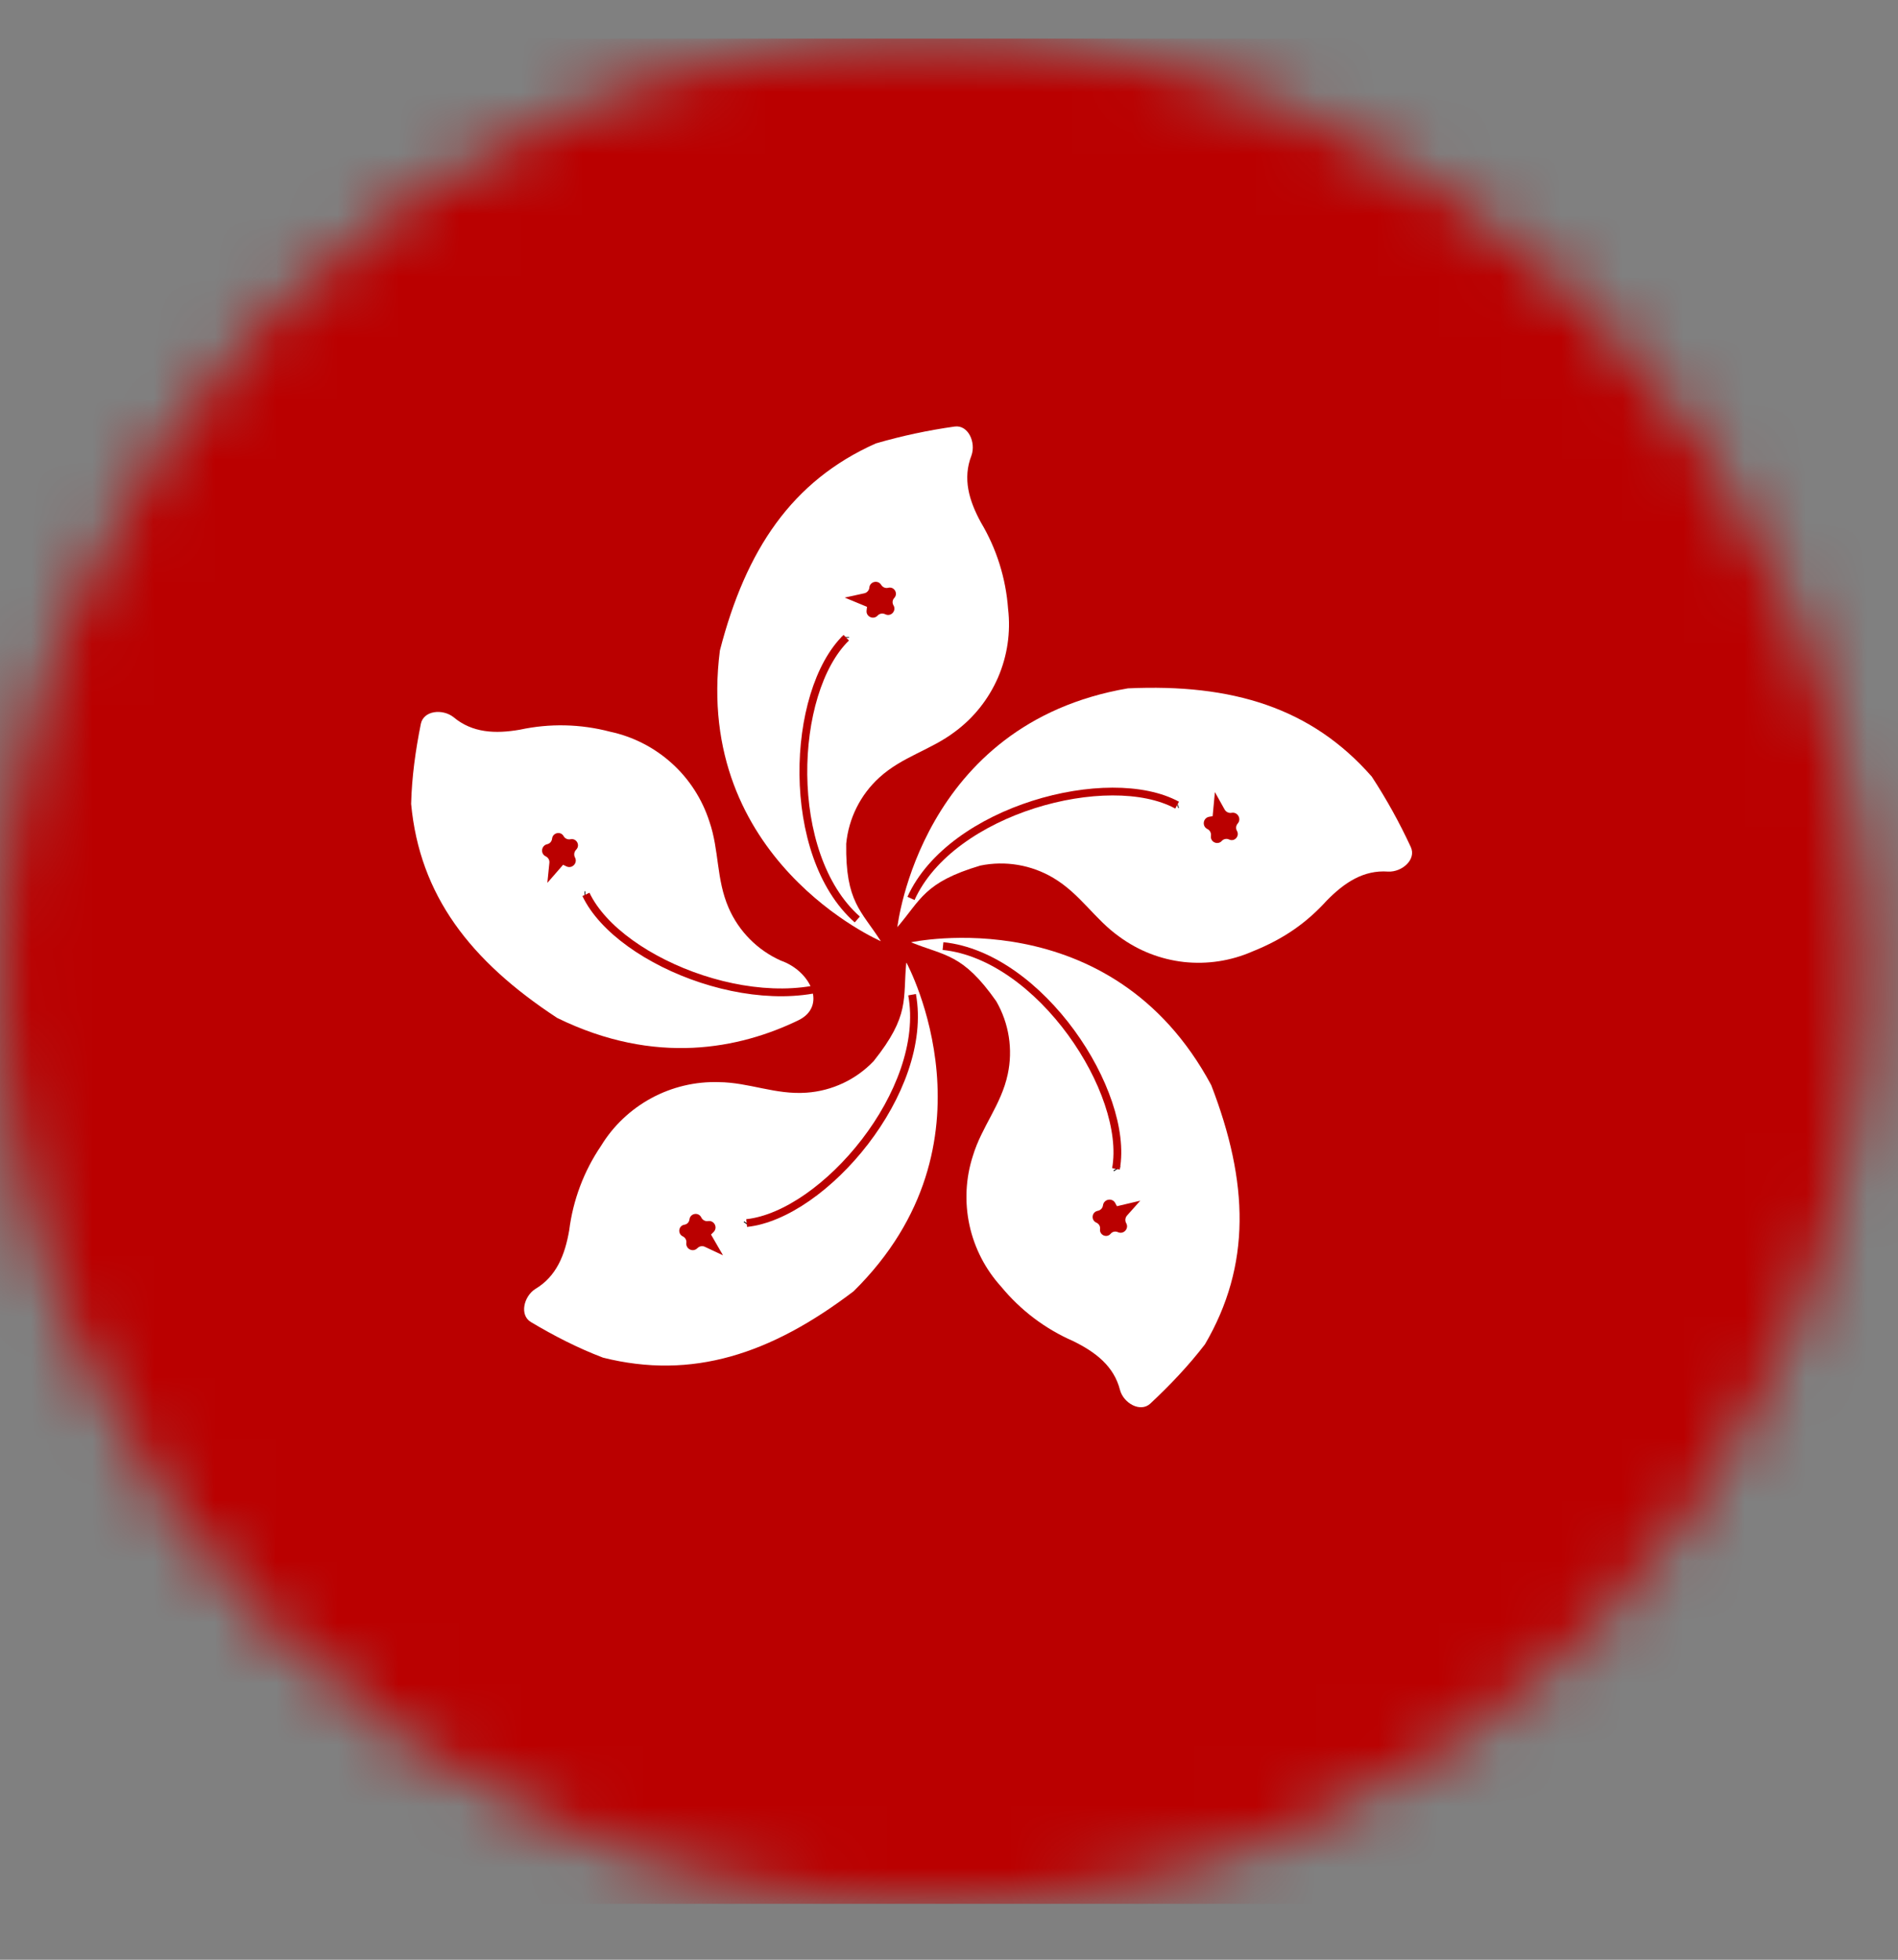
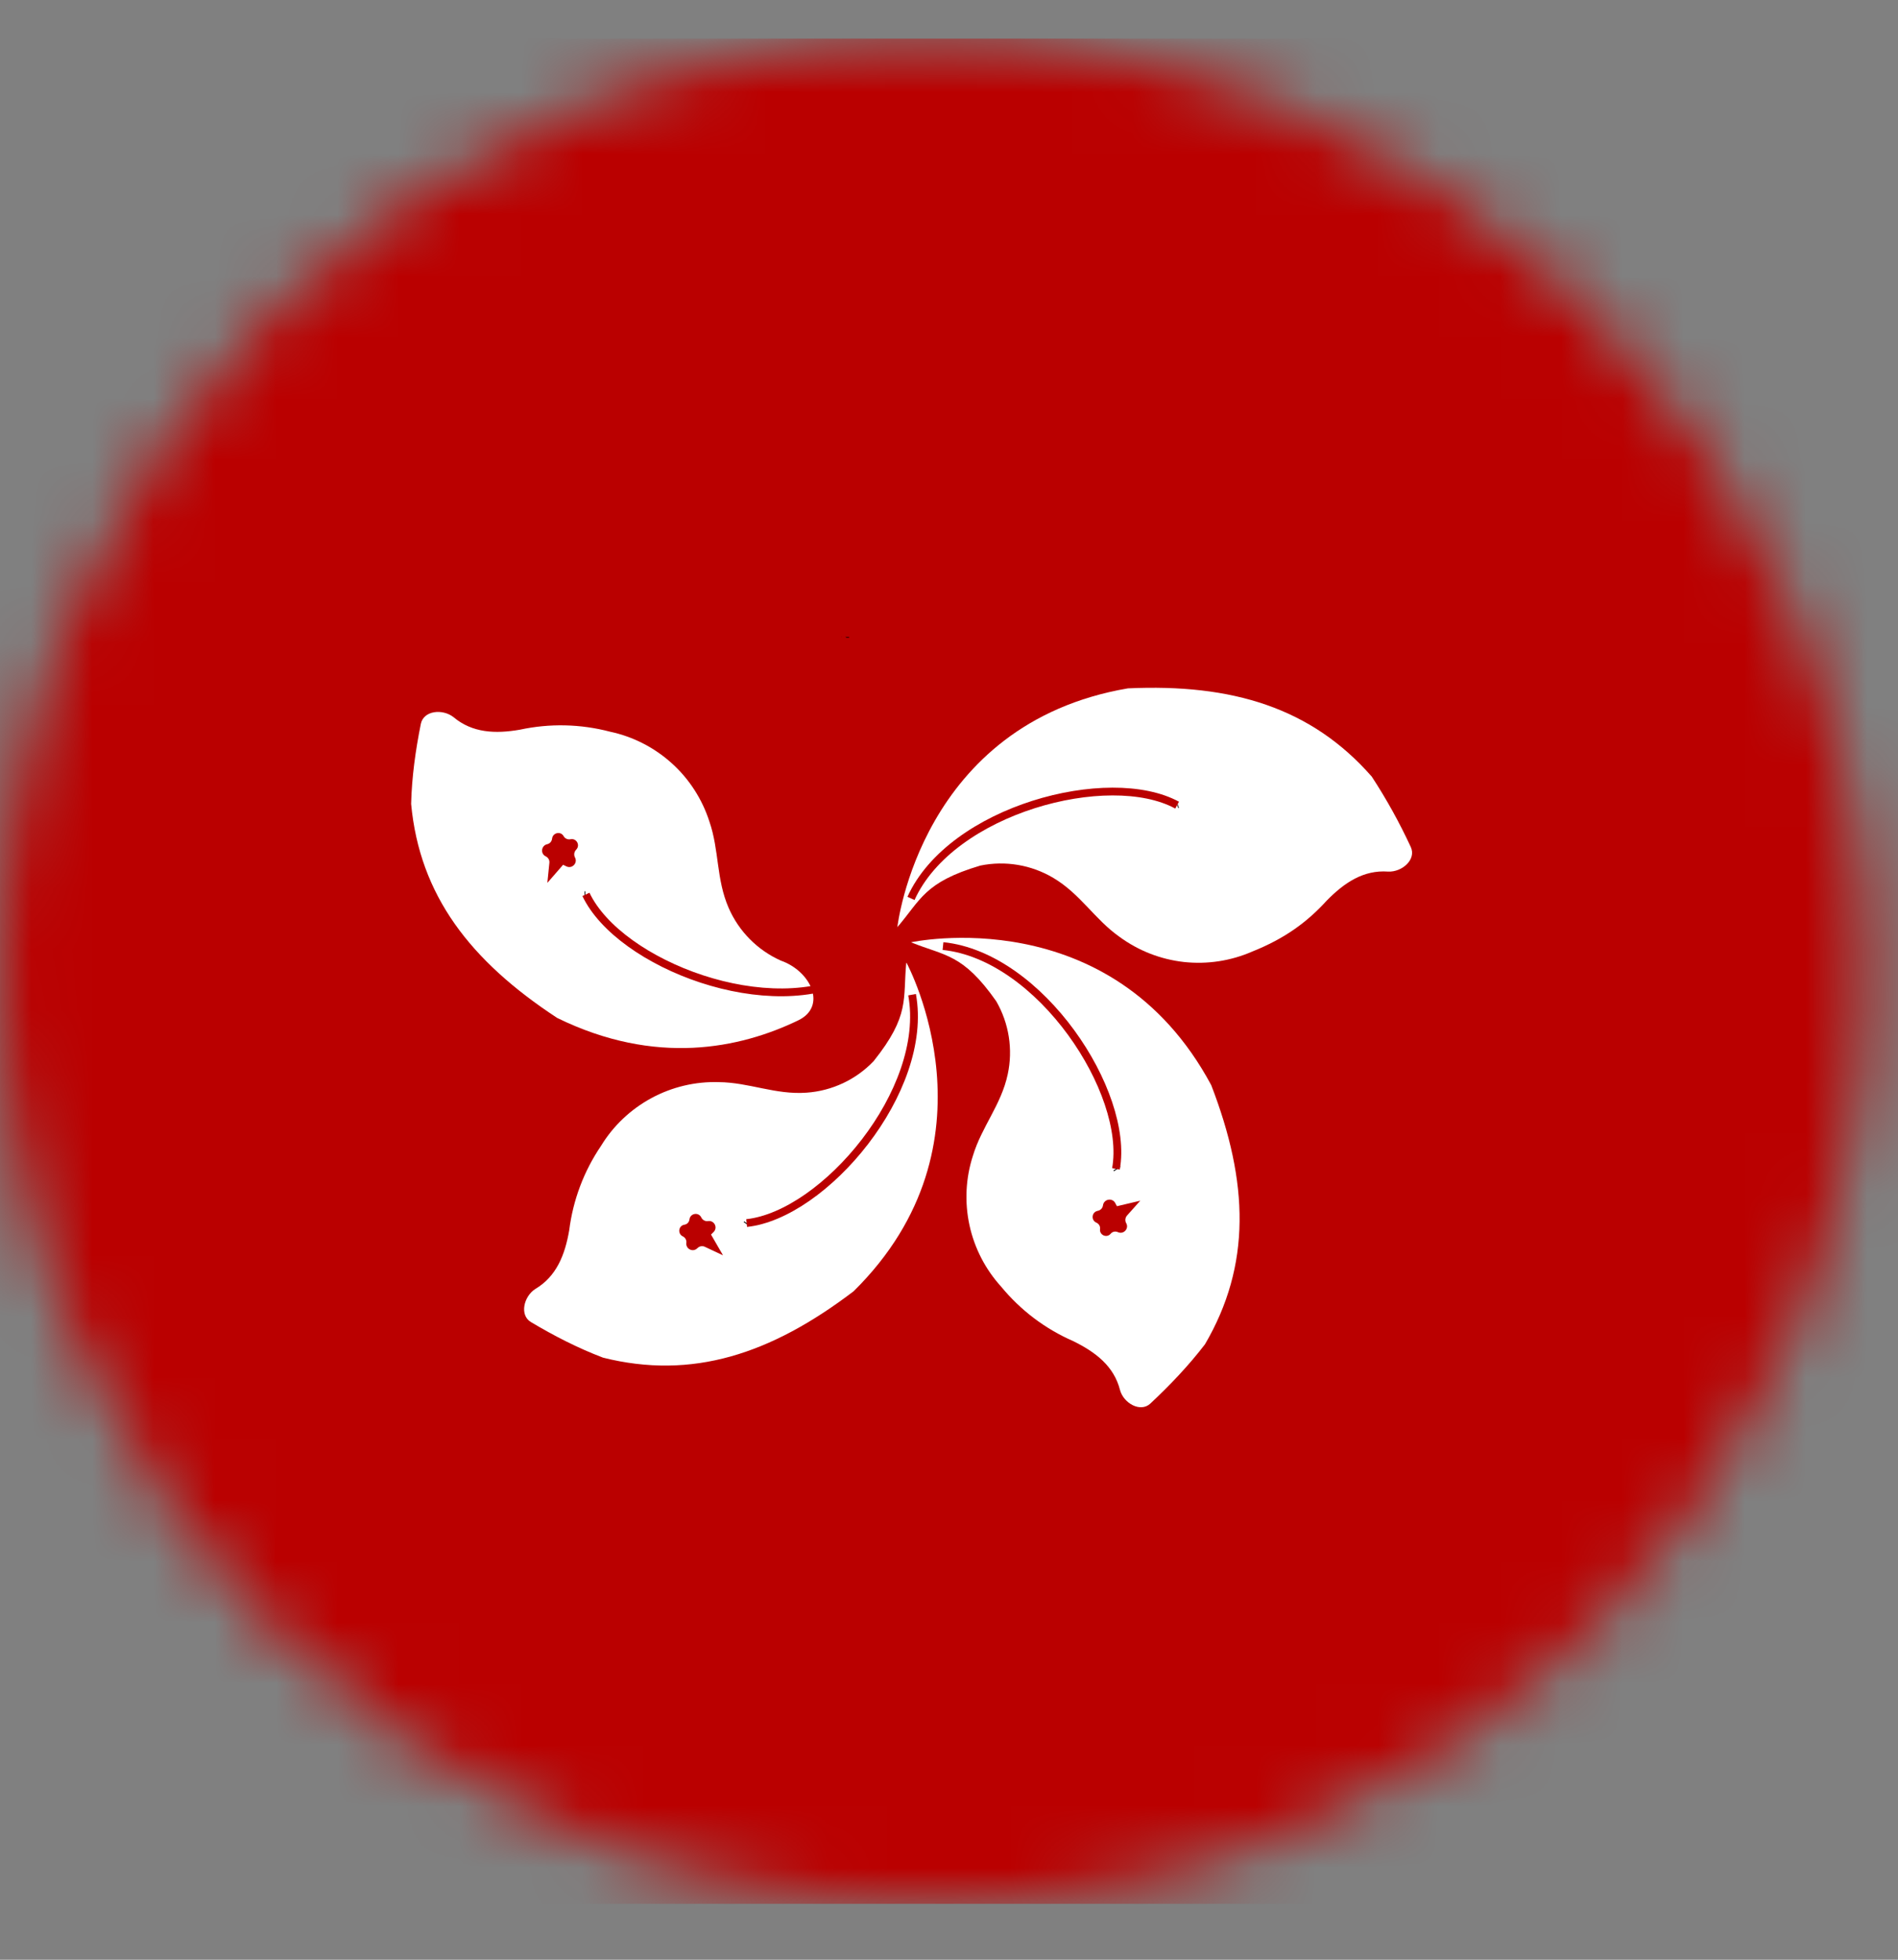
<svg xmlns="http://www.w3.org/2000/svg" width="31" height="32" viewBox="0 0 31 32" fill="none">
  <rect x="0" y="0" width="31" height="32" fill="#808080" stroke="none" />
  <mask id="mask0_409_6668" style="mask-type:luminance" maskUnits="userSpaceOnUse" x="0" y="0" width="31" height="32">
    <path d="M0.004 15.861C0.002 7.45 6.822 0.63 15.233 0.63C23.642 0.63 30.462 7.447 30.462 15.857C30.462 24.266 23.642 31.084 15.233 31.084C6.825 31.084 0.006 24.269 0.004 15.861Z" fill="white" />
  </mask>
  <g mask="url(#mask0_409_6668)">
    <path fill-rule="evenodd" clip-rule="evenodd" d="M36.765 15.859C36.765 24.27 29.947 31.088 21.536 31.088H8.483C0.072 31.088 -6.746 24.27 -6.746 15.859C-6.746 7.448 0.072 0.63 8.483 0.63H21.536C29.947 0.63 36.765 7.448 36.765 15.859Z" fill="#BA0000" />
-     <path fill-rule="evenodd" clip-rule="evenodd" d="M14.39 15.37C14.39 15.37 14.39 15.37 14.389 15.37C14.377 15.364 11.321 14.04 11.758 10.622C12.183 8.972 12.937 7.851 14.304 7.241C14.726 7.118 15.157 7.026 15.592 6.965C15.815 6.934 15.942 7.225 15.867 7.437C15.72 7.814 15.826 8.174 16.023 8.534C16.278 8.962 16.429 9.445 16.465 9.942C16.51 10.323 16.453 10.71 16.301 11.062C16.148 11.414 15.906 11.72 15.597 11.948C15.204 12.247 14.738 12.353 14.361 12.697C14.053 12.978 13.861 13.363 13.821 13.777C13.808 14.733 14.069 14.87 14.388 15.371C14.388 15.372 14.39 15.371 14.39 15.37Z" fill="white" />
    <path fill-rule="evenodd" clip-rule="evenodd" d="M13.805 10.412V10.401V10.412Z" fill="#BA0000" />
    <path d="M13.805 10.412V10.401" stroke="black" stroke-width="0.127" />
    <path d="M14.002 15.014C12.807 13.958 12.909 11.301 13.822 10.413" stroke="#BA0000" stroke-width="0.127" />
    <path fill-rule="evenodd" clip-rule="evenodd" d="M13.797 9.758L14.116 9.688C14.16 9.679 14.193 9.642 14.199 9.597L14.199 9.592C14.211 9.493 14.342 9.466 14.393 9.551C14.416 9.589 14.46 9.608 14.503 9.599L14.511 9.597C14.607 9.576 14.673 9.692 14.606 9.764C14.575 9.797 14.57 9.846 14.593 9.884C14.644 9.969 14.559 10.07 14.468 10.034L14.449 10.026C14.409 10.01 14.363 10.02 14.334 10.052C14.264 10.126 14.141 10.068 14.154 9.968L14.161 9.909" fill="#BA0000" />
    <path fill-rule="evenodd" clip-rule="evenodd" d="M14.655 15.145C14.656 15.145 14.656 15.145 14.656 15.145C14.659 15.119 15.034 11.819 18.422 11.24C20.125 11.162 21.418 11.555 22.405 12.681C22.645 13.048 22.858 13.432 23.042 13.83C23.138 14.036 22.897 14.244 22.671 14.232C22.27 14.203 21.959 14.412 21.672 14.703C21.345 15.063 20.976 15.329 20.452 15.538C20.102 15.691 19.716 15.75 19.335 15.708C18.954 15.665 18.592 15.523 18.283 15.296C17.878 15.01 17.645 14.596 17.202 14.334C16.844 14.122 16.419 14.05 16.011 14.134C15.092 14.407 15.041 14.693 14.654 15.142C14.653 15.143 14.654 15.145 14.655 15.145Z" fill="white" />
    <path fill-rule="evenodd" clip-rule="evenodd" d="M19.223 13.135L19.234 13.131L19.223 13.135Z" fill="#BA0000" />
    <path d="M19.223 13.135L19.234 13.131" stroke="black" stroke-width="0.127" />
    <path d="M14.879 14.67C15.538 13.217 18.113 12.541 19.226 13.147" stroke="#BA0000" stroke-width="0.127" />
-     <path fill-rule="evenodd" clip-rule="evenodd" d="M19.843 12.934L20.002 13.219C20.025 13.259 20.071 13.281 20.116 13.272C20.215 13.254 20.282 13.373 20.215 13.448C20.186 13.481 20.181 13.529 20.203 13.567C20.252 13.652 20.163 13.751 20.075 13.708C20.035 13.689 19.986 13.698 19.956 13.731C19.891 13.804 19.769 13.752 19.778 13.655L19.779 13.642C19.783 13.598 19.76 13.556 19.72 13.537C19.628 13.492 19.648 13.355 19.749 13.337L19.806 13.327" fill="#BA0000" />
    <path fill-rule="evenodd" clip-rule="evenodd" d="M14.883 15.386C14.883 15.386 14.883 15.386 14.883 15.386C14.885 15.386 18.15 14.675 19.783 17.719C20.397 19.308 20.438 20.658 19.68 21.952C19.41 22.303 19.109 22.619 18.788 22.919C18.625 23.07 18.35 22.911 18.293 22.697C18.194 22.308 17.896 22.079 17.527 21.898C17.071 21.699 16.669 21.395 16.352 21.01C16.094 20.726 15.915 20.379 15.834 20.004C15.753 19.629 15.772 19.239 15.89 18.874C16.033 18.399 16.352 18.043 16.459 17.543C16.547 17.135 16.48 16.709 16.271 16.348C15.723 15.568 15.433 15.611 14.883 15.388C14.882 15.387 14.882 15.386 14.883 15.386Z" fill="white" />
    <path fill-rule="evenodd" clip-rule="evenodd" d="M18.238 19.078L18.246 19.09L18.238 19.078Z" fill="#BA0000" />
    <path d="M18.238 19.078L18.246 19.09" stroke="black" stroke-width="0.127" />
    <path d="M15.402 15.448C16.991 15.611 18.452 17.838 18.227 19.086" stroke="#BA0000" stroke-width="0.127" />
    <path fill-rule="evenodd" clip-rule="evenodd" d="M18.624 19.606L18.407 19.849C18.378 19.883 18.372 19.931 18.393 19.971L18.395 19.974C18.443 20.062 18.352 20.161 18.26 20.12L18.257 20.119C18.217 20.101 18.17 20.111 18.142 20.144L18.139 20.147C18.075 20.221 17.954 20.166 17.967 20.069C17.973 20.025 17.949 19.983 17.908 19.965C17.818 19.927 17.828 19.796 17.923 19.773L17.935 19.77C17.978 19.76 18.009 19.725 18.015 19.682C18.029 19.579 18.166 19.553 18.215 19.644L18.243 19.696" fill="#BA0000" />
    <path fill-rule="evenodd" clip-rule="evenodd" d="M14.805 15.722C14.806 15.722 14.806 15.721 14.807 15.722C14.823 15.753 16.39 18.669 13.943 21.084C12.588 22.115 11.303 22.533 9.85 22.169C9.436 22.012 9.048 21.812 8.672 21.588C8.48 21.474 8.556 21.166 8.744 21.047C9.088 20.842 9.227 20.494 9.297 20.089C9.359 19.595 9.537 19.122 9.817 18.71C10.017 18.382 10.301 18.114 10.639 17.931C10.977 17.748 11.357 17.658 11.741 17.67C12.232 17.674 12.666 17.879 13.173 17.842C13.59 17.813 13.982 17.629 14.27 17.326C14.867 16.578 14.745 16.312 14.802 15.724C14.802 15.723 14.803 15.722 14.805 15.722Z" fill="white" />
    <path fill-rule="evenodd" clip-rule="evenodd" d="M12.207 19.979L12.199 19.991L12.207 19.979Z" fill="#BA0000" />
    <path d="M12.207 19.979L12.199 19.991" stroke="black" stroke-width="0.127" />
    <path d="M14.897 16.242C15.183 17.809 13.46 19.835 12.195 19.971" stroke="#BA0000" stroke-width="0.127" />
    <path fill-rule="evenodd" clip-rule="evenodd" d="M11.809 20.498L11.513 20.359C11.472 20.339 11.424 20.348 11.392 20.38L11.388 20.383C11.317 20.454 11.197 20.393 11.21 20.294C11.216 20.25 11.192 20.207 11.153 20.189C11.064 20.147 11.08 20.014 11.178 19.998C11.222 19.992 11.256 19.956 11.261 19.911C11.273 19.815 11.401 19.788 11.45 19.872L11.458 19.887C11.48 19.925 11.522 19.946 11.565 19.939C11.666 19.923 11.728 20.046 11.655 20.117L11.613 20.159" fill="#BA0000" />
    <path fill-rule="evenodd" clip-rule="evenodd" d="M12.752 15.685C13.247 15.858 13.51 16.433 13.038 16.661C12.085 17.121 10.709 17.409 9.101 16.622C7.677 15.689 6.854 14.617 6.715 13.127C6.726 12.685 6.787 12.252 6.873 11.822C6.917 11.6 7.229 11.57 7.407 11.71C7.714 11.968 8.09 11.985 8.491 11.915C8.978 11.81 9.483 11.821 9.965 11.948C10.34 12.028 10.687 12.206 10.972 12.463C11.257 12.72 11.468 13.048 11.586 13.413C11.749 13.884 11.696 14.355 11.901 14.825C12.068 15.208 12.371 15.514 12.752 15.685Z" fill="white" />
    <path fill-rule="evenodd" clip-rule="evenodd" d="M9.559 14.617H9.547H9.559Z" fill="#BA0000" />
    <path d="M9.559 14.617H9.547" stroke="black" stroke-width="0.127" />
    <path d="M13.983 15.914C12.599 16.704 10.115 15.751 9.57 14.604" stroke="#BA0000" stroke-width="0.127" />
    <path fill-rule="evenodd" clip-rule="evenodd" d="M8.94 14.416L8.973 14.089C8.978 14.044 8.954 14.002 8.913 13.983C8.823 13.94 8.839 13.807 8.937 13.785C8.98 13.776 9.012 13.739 9.017 13.695C9.027 13.596 9.159 13.567 9.206 13.654C9.228 13.693 9.273 13.713 9.317 13.704C9.411 13.683 9.479 13.794 9.416 13.868L9.404 13.882C9.376 13.915 9.371 13.963 9.391 14.001C9.44 14.092 9.344 14.192 9.251 14.147L9.197 14.121" fill="#BA0000" />
  </g>
</svg>